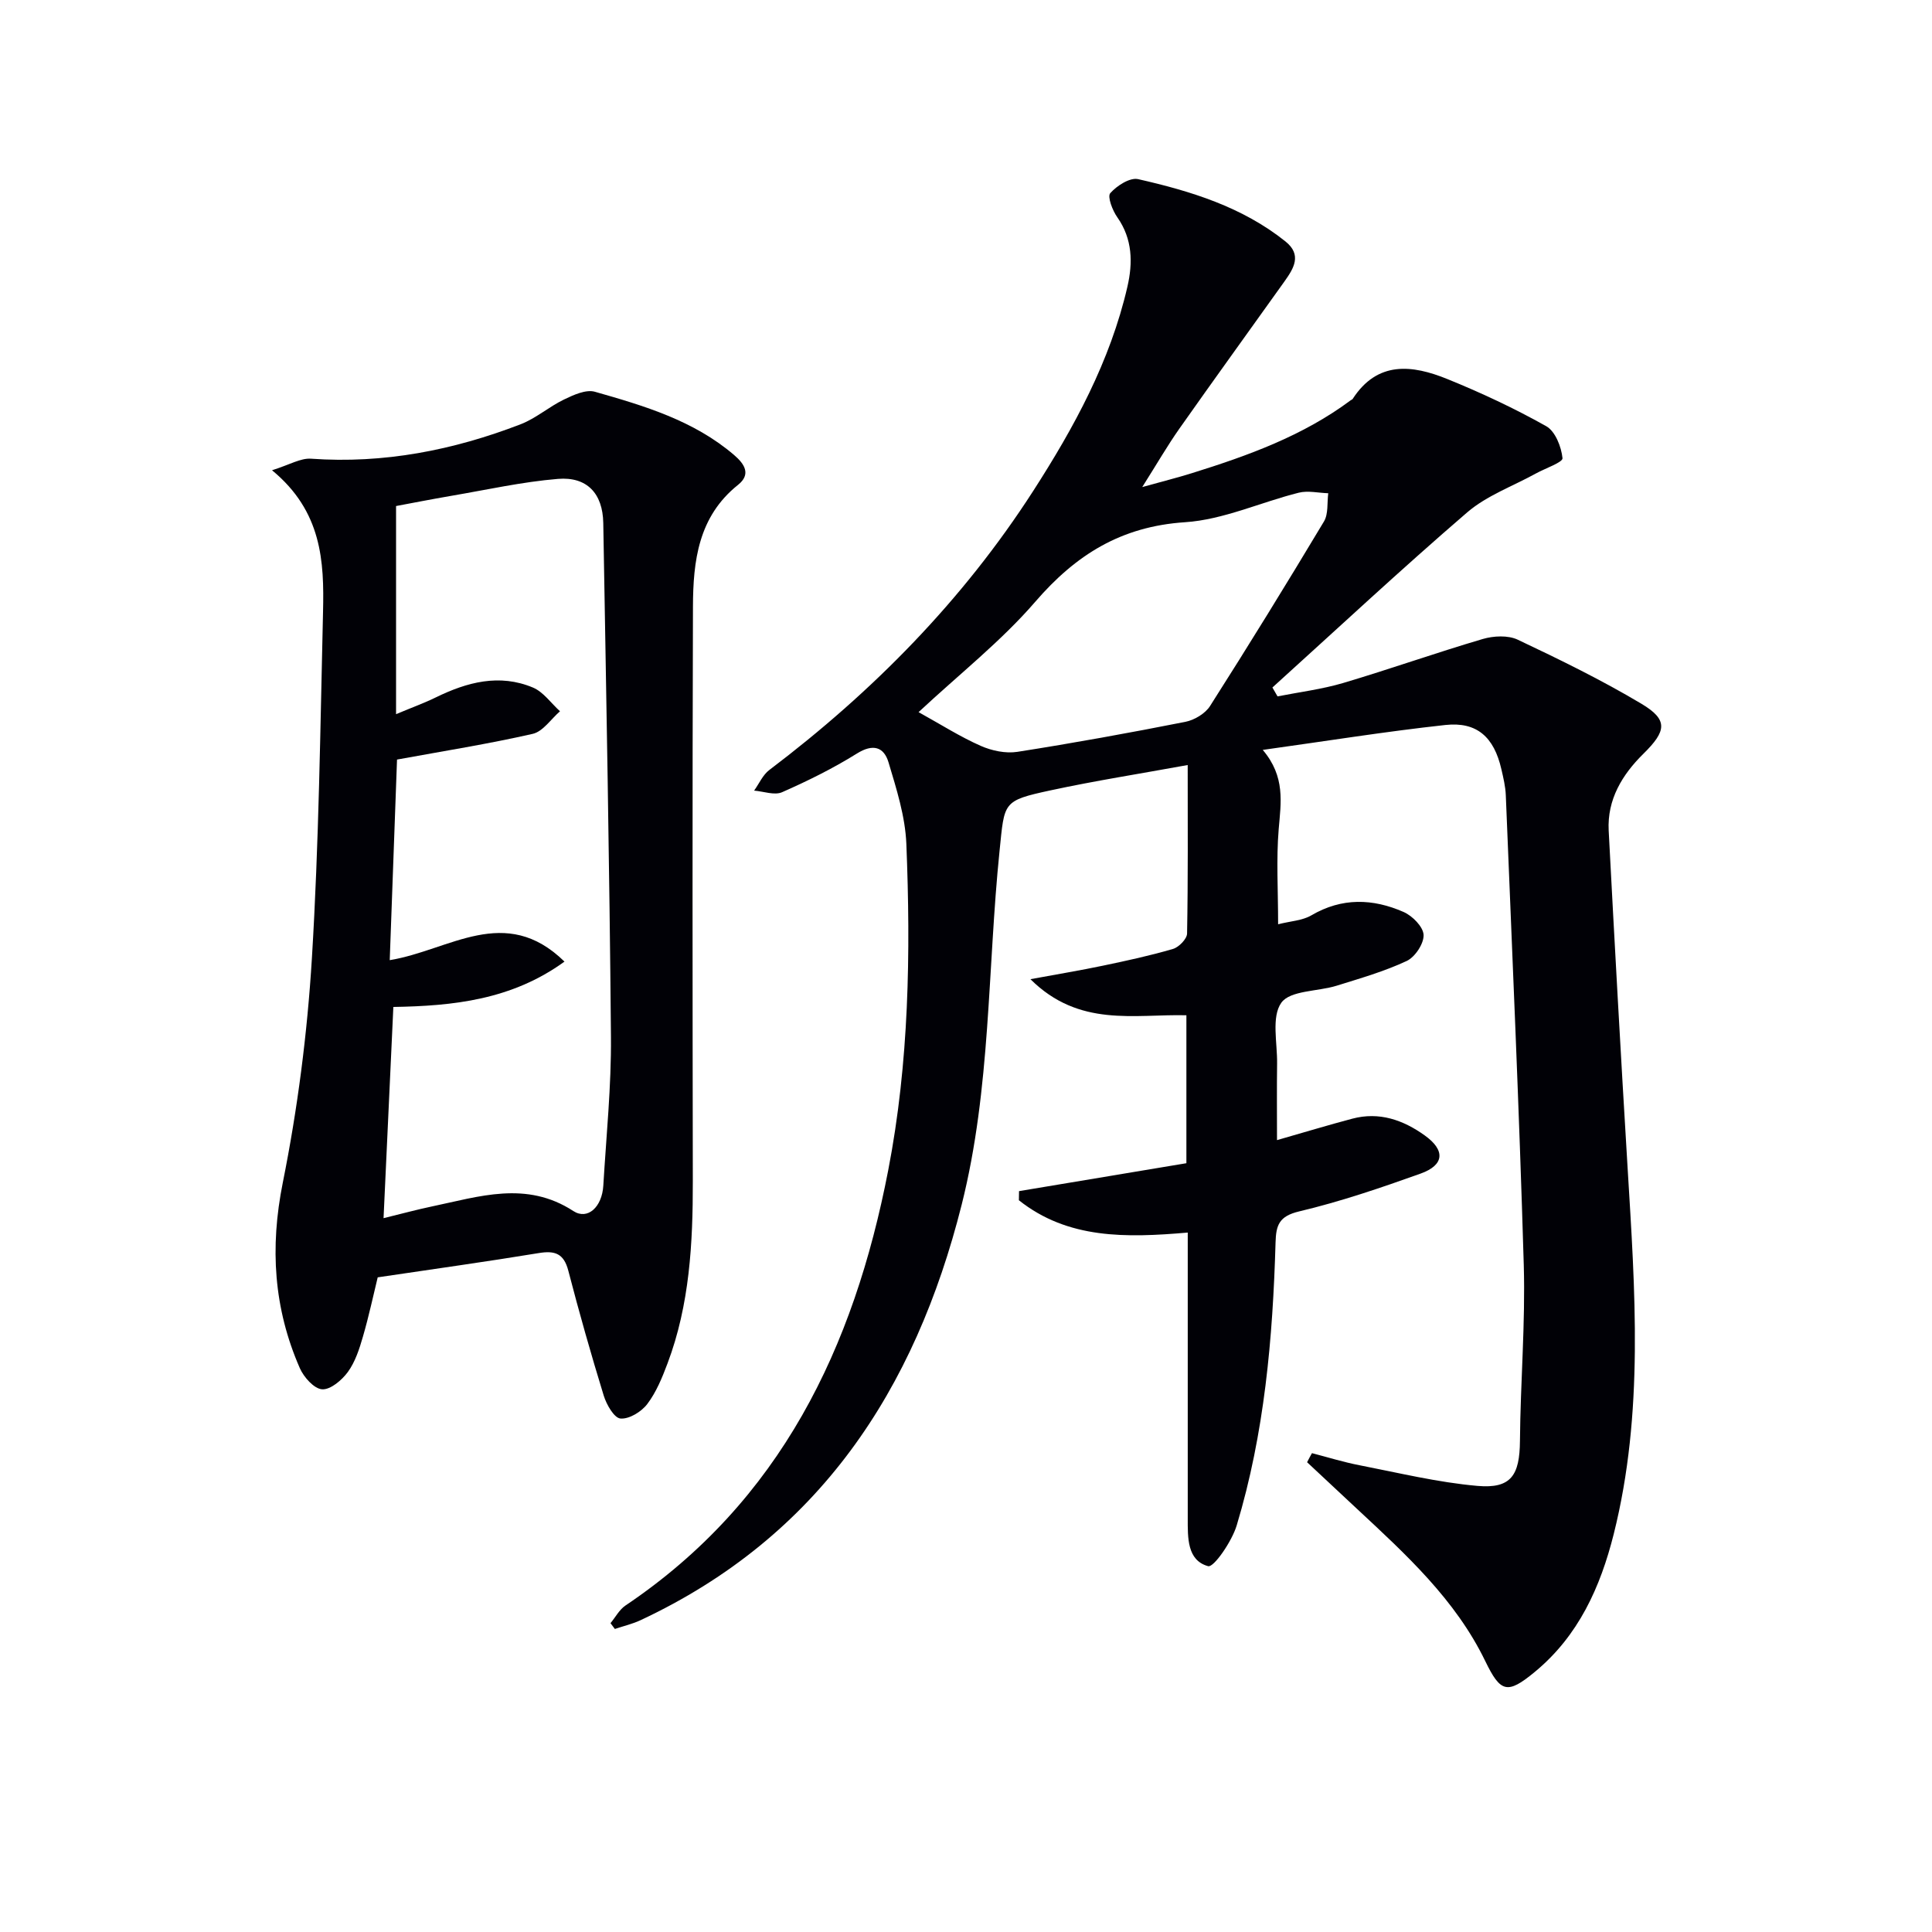
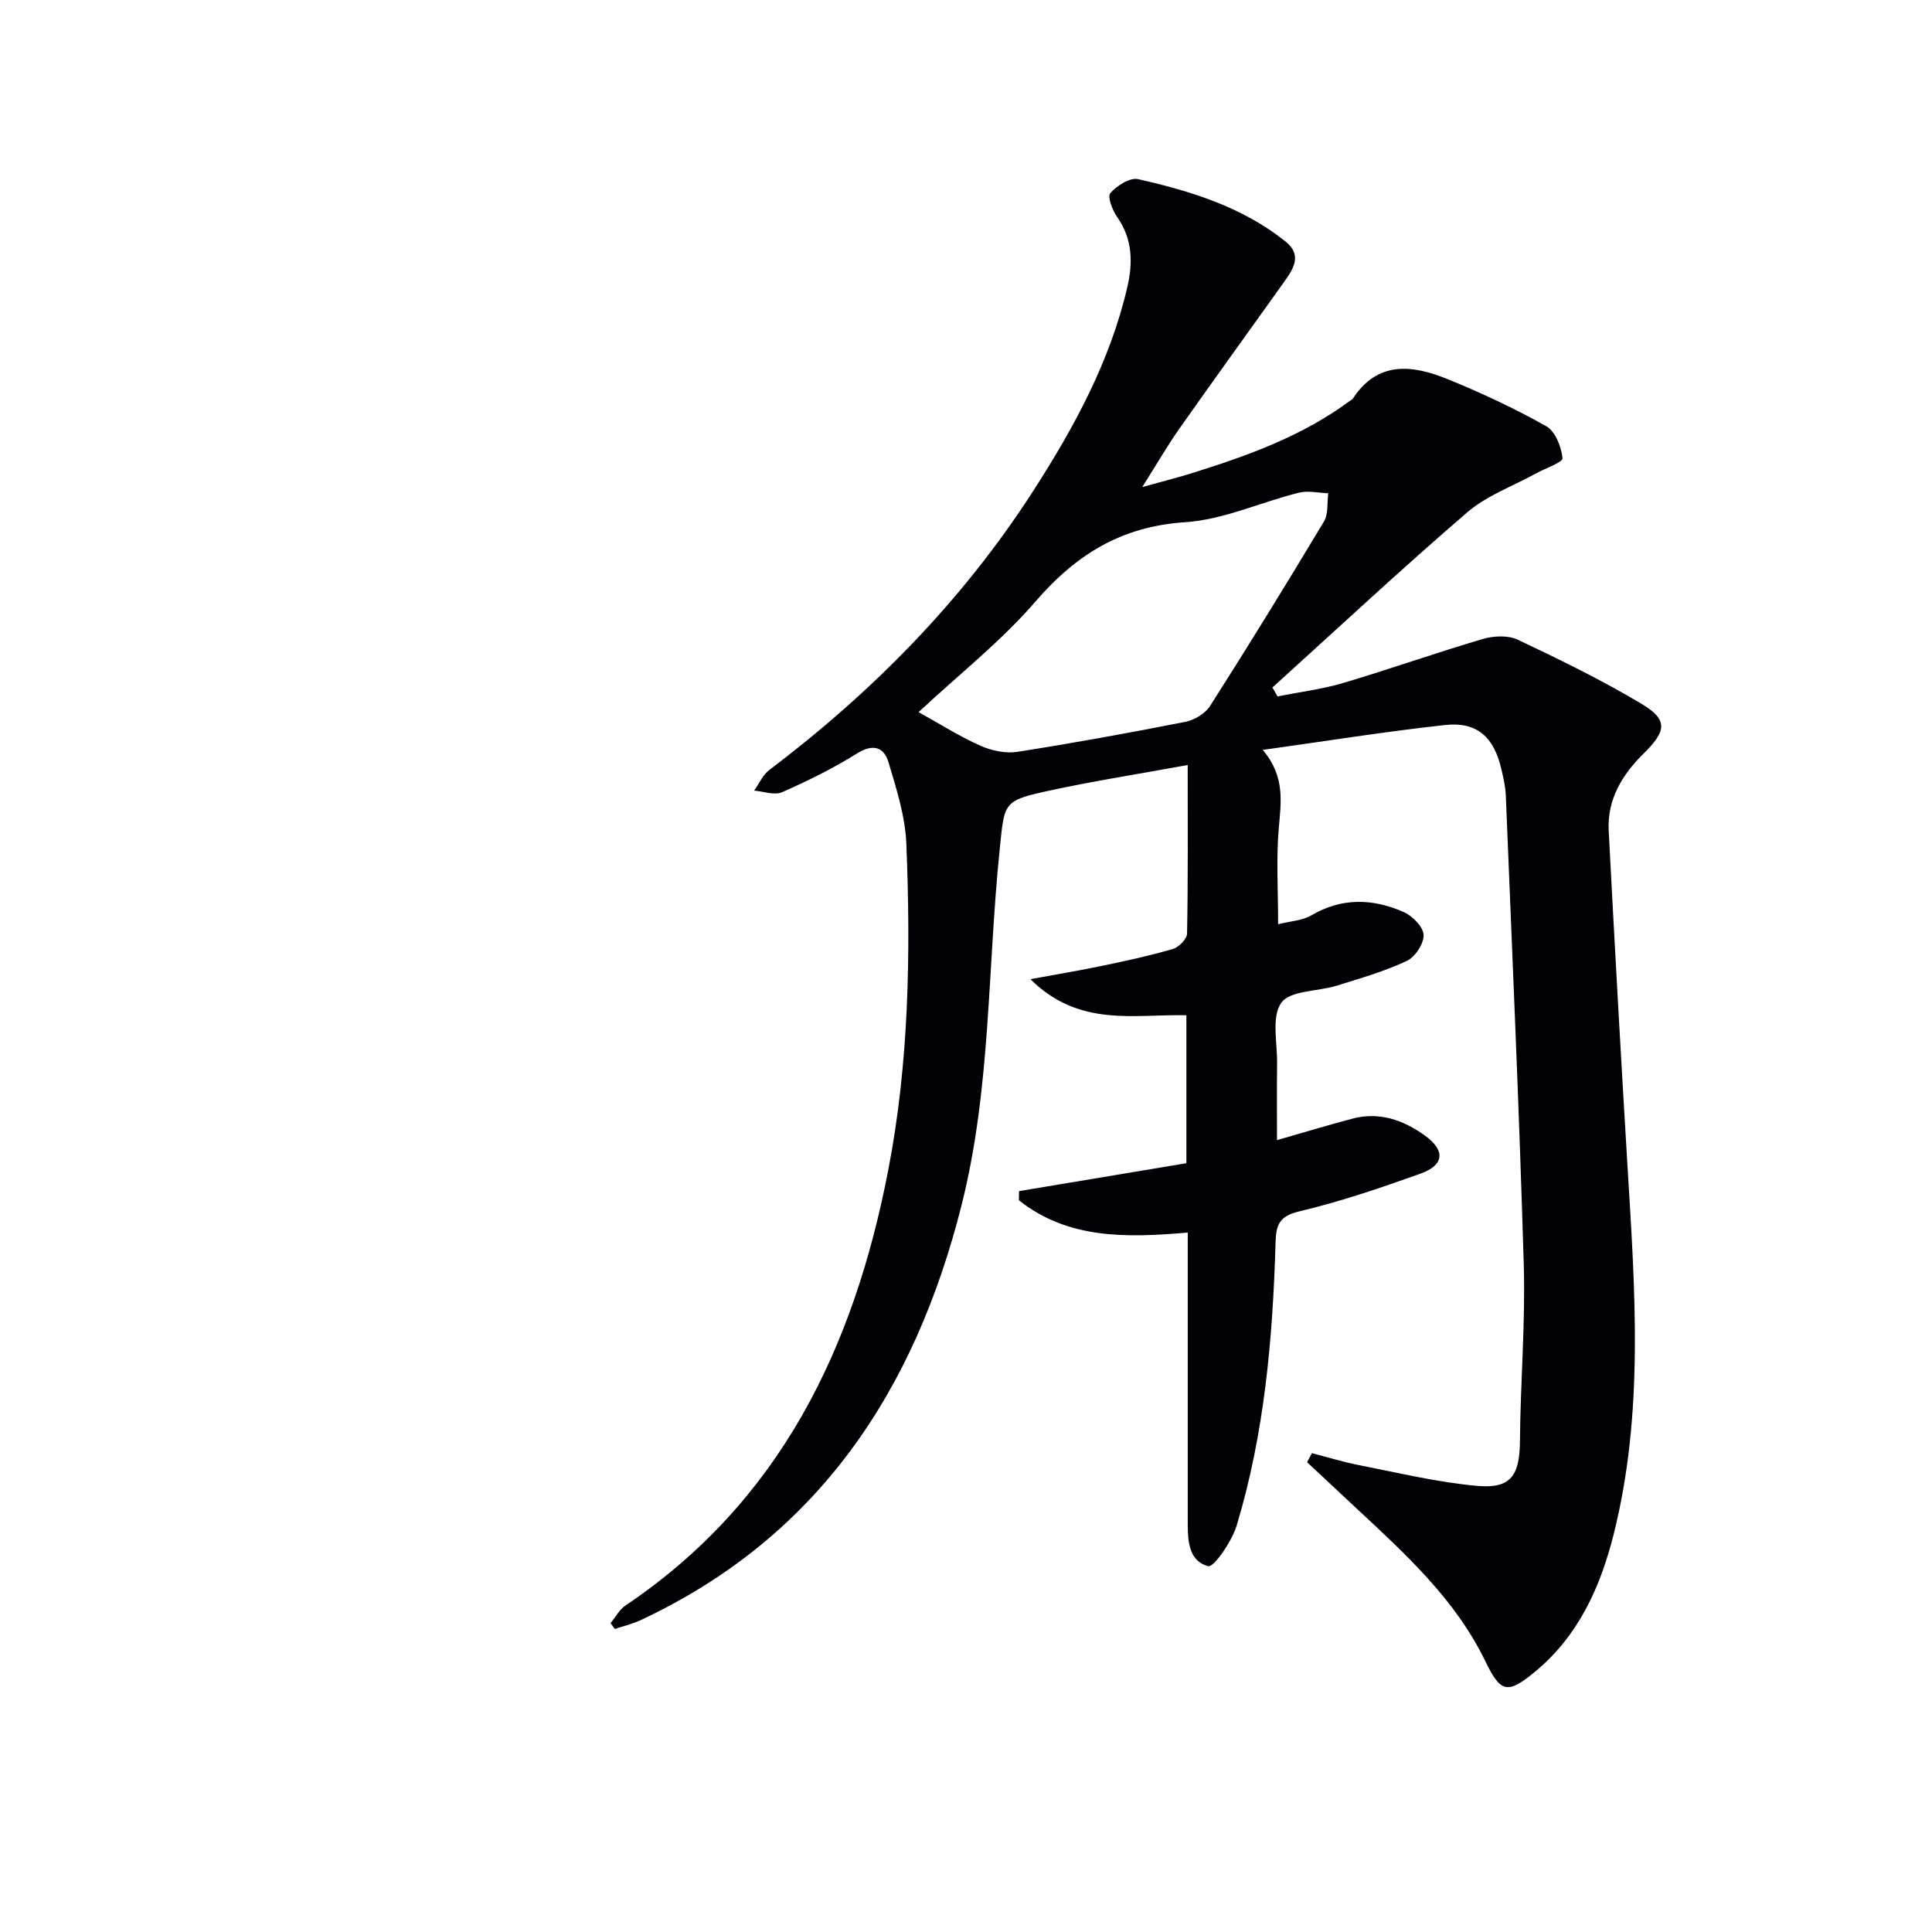
<svg xmlns="http://www.w3.org/2000/svg" enable-background="new 0 0 400 400" viewBox="0 0 400 400">
  <path d="m271.63 300.86c3.28.85 6.52 1.86 9.83 2.5 8.12 1.58 16.23 3.56 24.44 4.28 6.97.61 8.73-2.21 8.79-9.32.1-12.15 1.14-24.31.79-36.43-.95-32.42-2.41-64.83-3.72-97.24-.07-1.81-.51-3.63-.92-5.41-1.52-6.62-5.05-9.85-11.58-9.14-12.3 1.34-24.53 3.31-37.82 5.16 4.72 5.56 3.76 10.91 3.3 16.41-.52 6.26-.12 12.59-.12 19.69 2.59-.66 5.02-.76 6.87-1.84 6.33-3.72 12.75-3.5 19.12-.7 1.82.8 4.06 3.07 4.13 4.75.07 1.8-1.77 4.58-3.5 5.39-4.62 2.16-9.6 3.59-14.5 5.12-3.92 1.22-9.62.95-11.46 3.53-2.08 2.93-.81 8.29-.87 12.59-.07 5.12-.02 10.25-.02 15.85 5.59-1.6 10.57-3.11 15.59-4.44 5.57-1.48 10.52.26 15 3.47 4.29 3.07 4.08 6.13-.86 7.9-8.27 2.96-16.63 5.81-25.15 7.83-4.16.99-4.78 2.84-4.88 6.43-.57 19.81-2.29 39.52-8.05 58.6-.99 3.28-4.74 8.74-5.91 8.42-4.39-1.2-4.22-5.94-4.22-9.97.01-17.83 0-35.66 0-53.5 0-1.79 0-3.58 0-5.6-12.77 1.1-24.82 1.37-34.96-6.69.01-.63.02-1.26.03-1.89 11.48-1.92 22.96-3.83 34.65-5.78 0-10.38 0-20.3 0-30.63-10.78-.27-22.19 2.57-32.29-7.47 5.67-1.05 10.36-1.82 15.02-2.8 4.87-1.02 9.75-2.07 14.51-3.47 1.21-.36 2.87-2.06 2.9-3.17.21-11.29.13-22.58.13-34.9-9.9 1.81-19.19 3.26-28.37 5.24-10.03 2.16-9.54 2.41-10.58 12.51-2.51 24.43-1.79 49.18-7.84 73.26-9.66 38.42-29.58 68.76-66.48 86.04-1.69.79-3.55 1.22-5.33 1.82-.3-.4-.6-.8-.9-1.2 1.02-1.23 1.82-2.79 3.09-3.65 32.12-21.6 47.3-53.4 54.4-90.09 4.33-22.37 4.67-44.98 3.76-67.61-.23-5.67-2.04-11.36-3.69-16.87-.96-3.2-3.21-3.92-6.56-1.82-4.92 3.07-10.17 5.66-15.48 8-1.58.69-3.84-.18-5.79-.33 1.04-1.45 1.8-3.26 3.16-4.28 21.42-16.22 40.02-35.08 54.61-57.74 8.49-13.19 15.96-26.88 19.52-42.32 1.13-4.92 1.08-9.85-2.09-14.36-1-1.41-2.1-4.28-1.46-5 1.36-1.54 4.07-3.29 5.77-2.9 10.89 2.47 21.55 5.74 30.49 12.89 3.48 2.78 1.73 5.58-.19 8.28-7.25 10.16-14.57 20.27-21.75 30.47-2.48 3.52-4.63 7.26-7.7 12.11 4.23-1.18 7.29-1.94 10.29-2.88 11.6-3.62 22.99-7.72 32.87-15.09.13-.1.33-.15.41-.28 5.14-7.94 12.34-7.06 19.58-4.12 7.01 2.84 13.9 6.07 20.49 9.77 1.87 1.05 3.13 4.26 3.37 6.62.09.86-3.58 2.1-5.53 3.18-4.77 2.63-10.15 4.56-14.2 8.04-13.7 11.79-26.92 24.13-40.33 36.26.35.61.71 1.23 1.06 1.84 4.54-.9 9.19-1.47 13.61-2.78 9.67-2.87 19.19-6.25 28.87-9.1 2.24-.66 5.24-.81 7.25.14 8.69 4.11 17.35 8.34 25.6 13.26 5.6 3.34 5.2 5.65.41 10.37-4.38 4.31-7.51 9.47-7.18 15.89 1.22 23.24 2.5 46.47 3.91 69.7 1.54 25.43 3.43 50.86-2.87 75.97-2.76 10.98-7.29 21.05-16.31 28.5-5.75 4.76-7.13 4.28-10.29-2.23-6.16-12.72-16.42-22.08-26.55-31.51-3.45-3.21-6.89-6.44-10.33-9.65.32-.65.66-1.26 1.01-1.88zm-81.45-153.42c4.66 2.58 8.61 5.1 12.84 6.97 2.3 1.02 5.18 1.63 7.62 1.25 11.63-1.82 23.22-3.93 34.77-6.21 1.88-.37 4.12-1.71 5.12-3.28 8.04-12.62 15.89-25.37 23.58-38.2.94-1.57.63-3.88.89-5.85-2.04-.06-4.2-.59-6.11-.11-7.88 1.97-15.6 5.59-23.54 6.11-13.22.87-22.6 6.72-31.02 16.48-7.01 8.12-15.61 14.88-24.15 22.84z" fill="#010106" />
-   <path d="m78.2 264.46c-.9 3.66-1.82 8.03-3.07 12.31-.73 2.53-1.59 5.19-3.1 7.27-1.24 1.7-3.6 3.71-5.34 3.6-1.66-.11-3.79-2.5-4.61-4.37-5.42-12.37-6.23-24.97-3.53-38.42 3.06-15.26 5.07-30.85 6.02-46.39 1.46-23.89 1.74-47.86 2.31-71.8.25-10.42-.22-20.78-10.56-29.3 3.6-1.12 5.9-2.55 8.09-2.39 15.06 1.07 29.44-1.76 43.38-7.13 3.18-1.23 5.89-3.64 8.99-5.13 1.97-.95 4.54-2.13 6.39-1.6 10.22 2.91 20.47 5.95 28.81 13.09 2.21 1.89 3.54 4.01.83 6.18-8.24 6.57-9.31 15.79-9.34 25.21-.13 39.64-.09 79.28-.03 118.92.02 12.85-.65 25.6-5.24 37.78-1.1 2.93-2.33 5.95-4.19 8.4-1.21 1.6-3.76 3.16-5.55 3-1.31-.11-2.9-2.89-3.47-4.76-2.63-8.56-5.08-17.19-7.33-25.86-.93-3.56-2.78-4.19-6.14-3.63-10.81 1.78-21.63 3.28-33.32 5.02zm1.21-12.25c3.87-.95 6.88-1.77 9.93-2.41 9.84-2.05 19.61-5.42 29.36.93 2.97 1.93 5.95-.83 6.21-5.27.61-10.29 1.67-20.58 1.58-30.87-.3-35.44-.98-70.89-1.59-106.33-.11-6.09-3.37-9.61-9.39-9.11-7.39.61-14.7 2.25-22.04 3.5-4.14.71-8.26 1.52-11.47 2.12v43.09c3.46-1.45 5.91-2.33 8.23-3.47 6.48-3.17 13.17-4.95 20.11-2.04 2.17.91 3.75 3.24 5.6 4.91-1.87 1.62-3.53 4.2-5.66 4.68-9.13 2.08-18.41 3.55-28.08 5.32-.48 13.29-.99 27.13-1.51 41.53 12.42-2.04 23.88-11.74 36.18.3-10.94 7.93-23.04 9.18-35.43 9.39-.67 14.48-1.33 28.7-2.03 43.73z" fill="#010106" />
</svg>